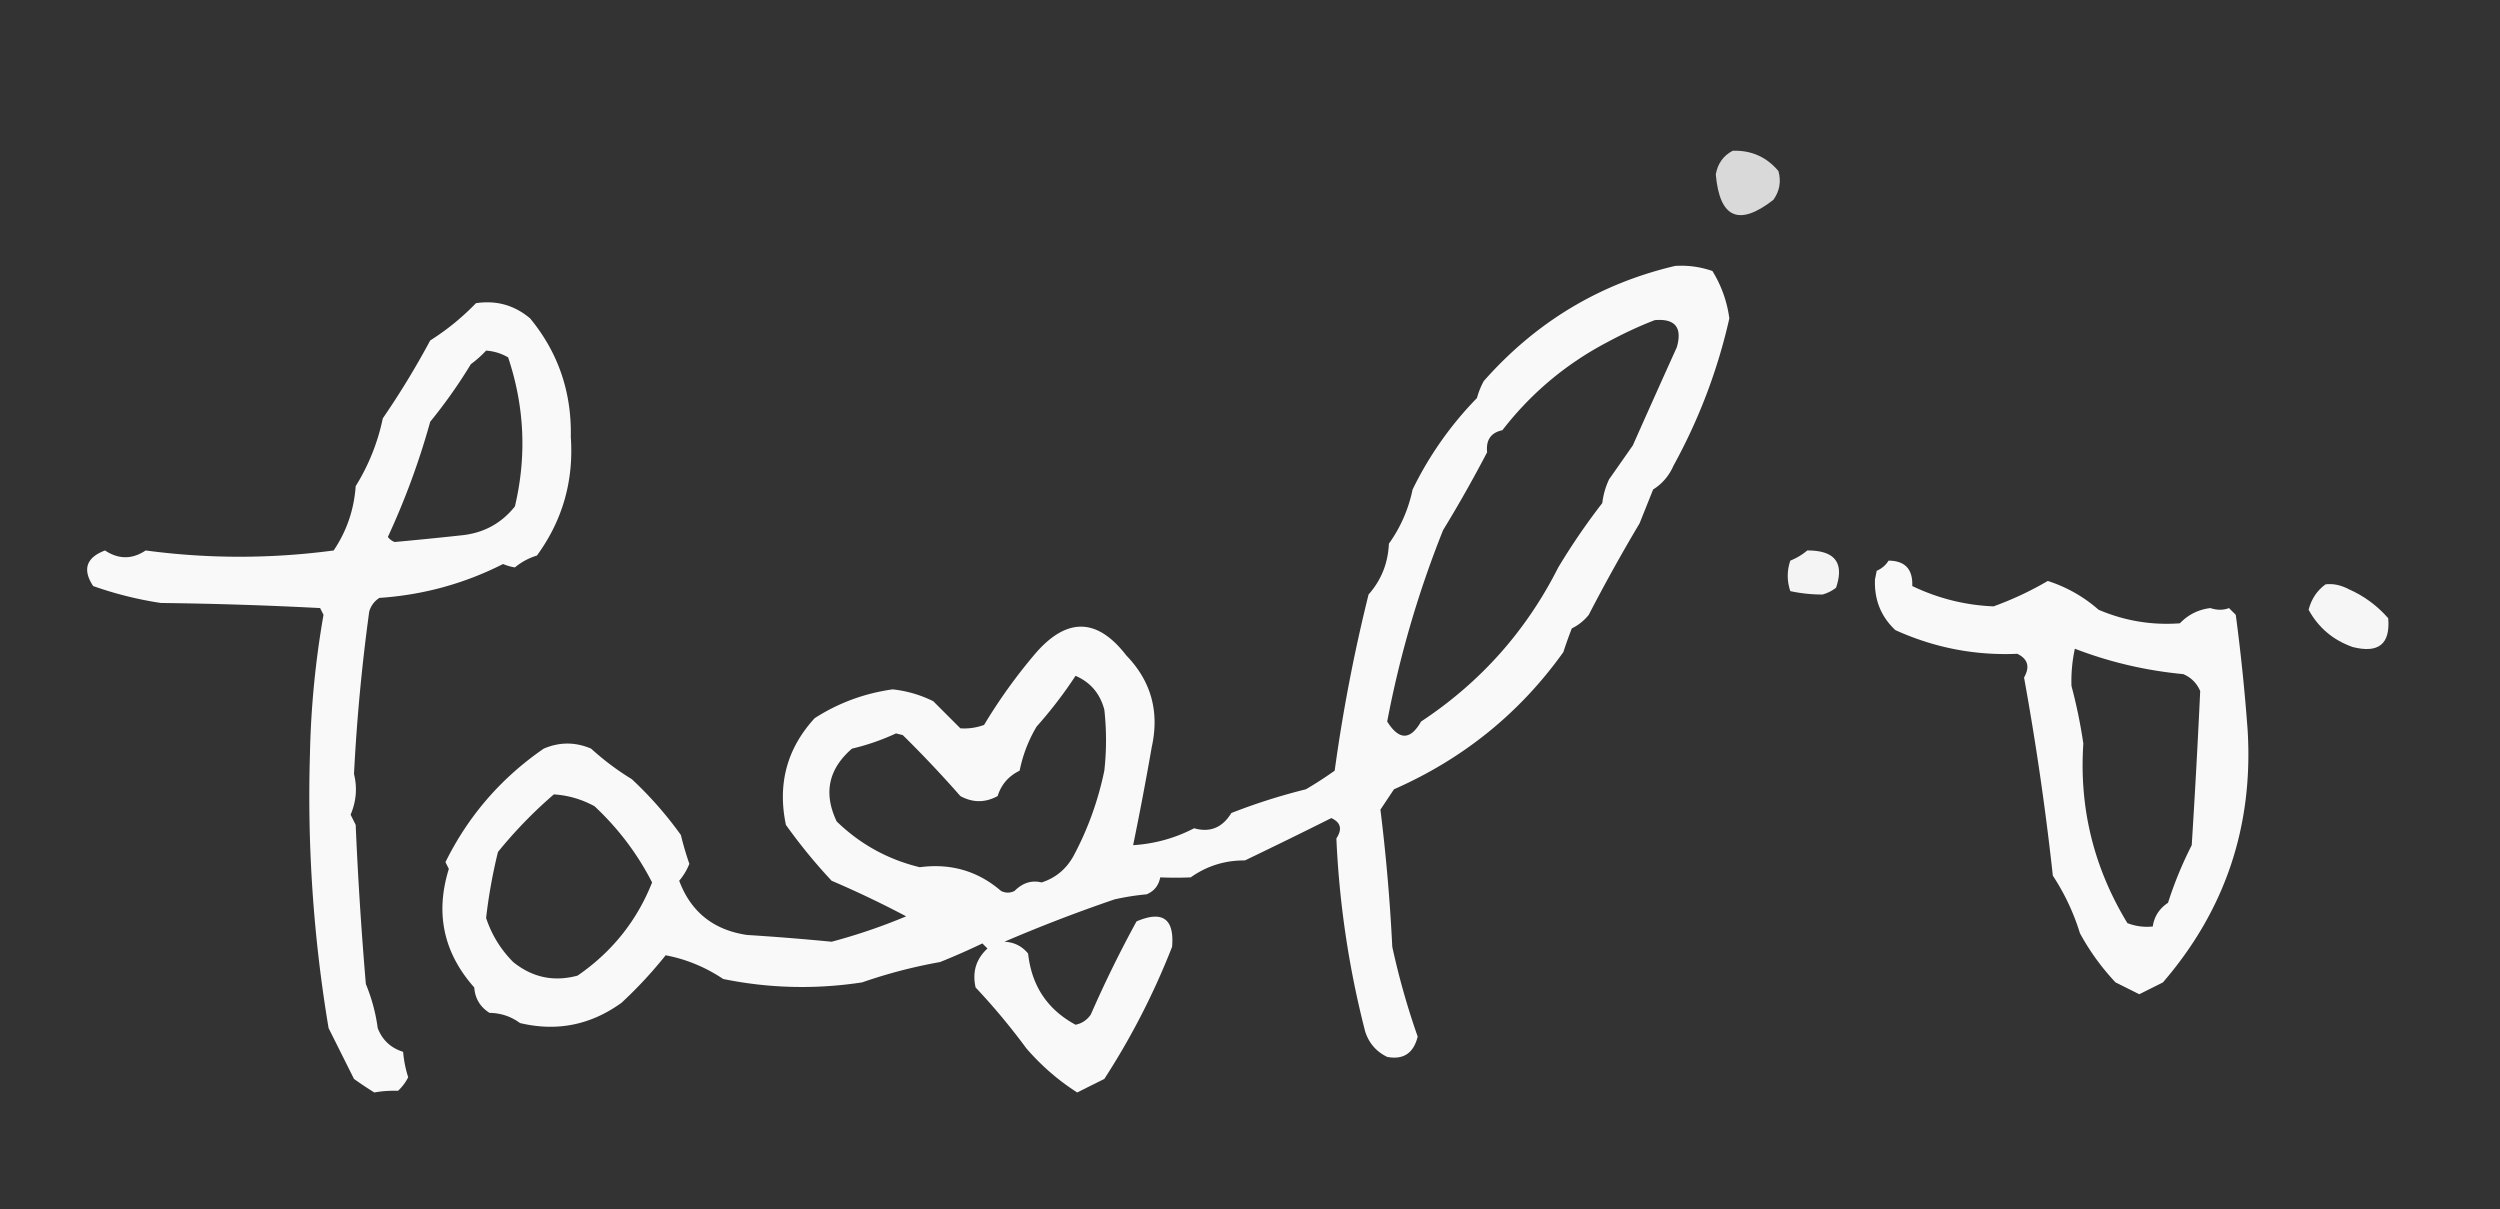
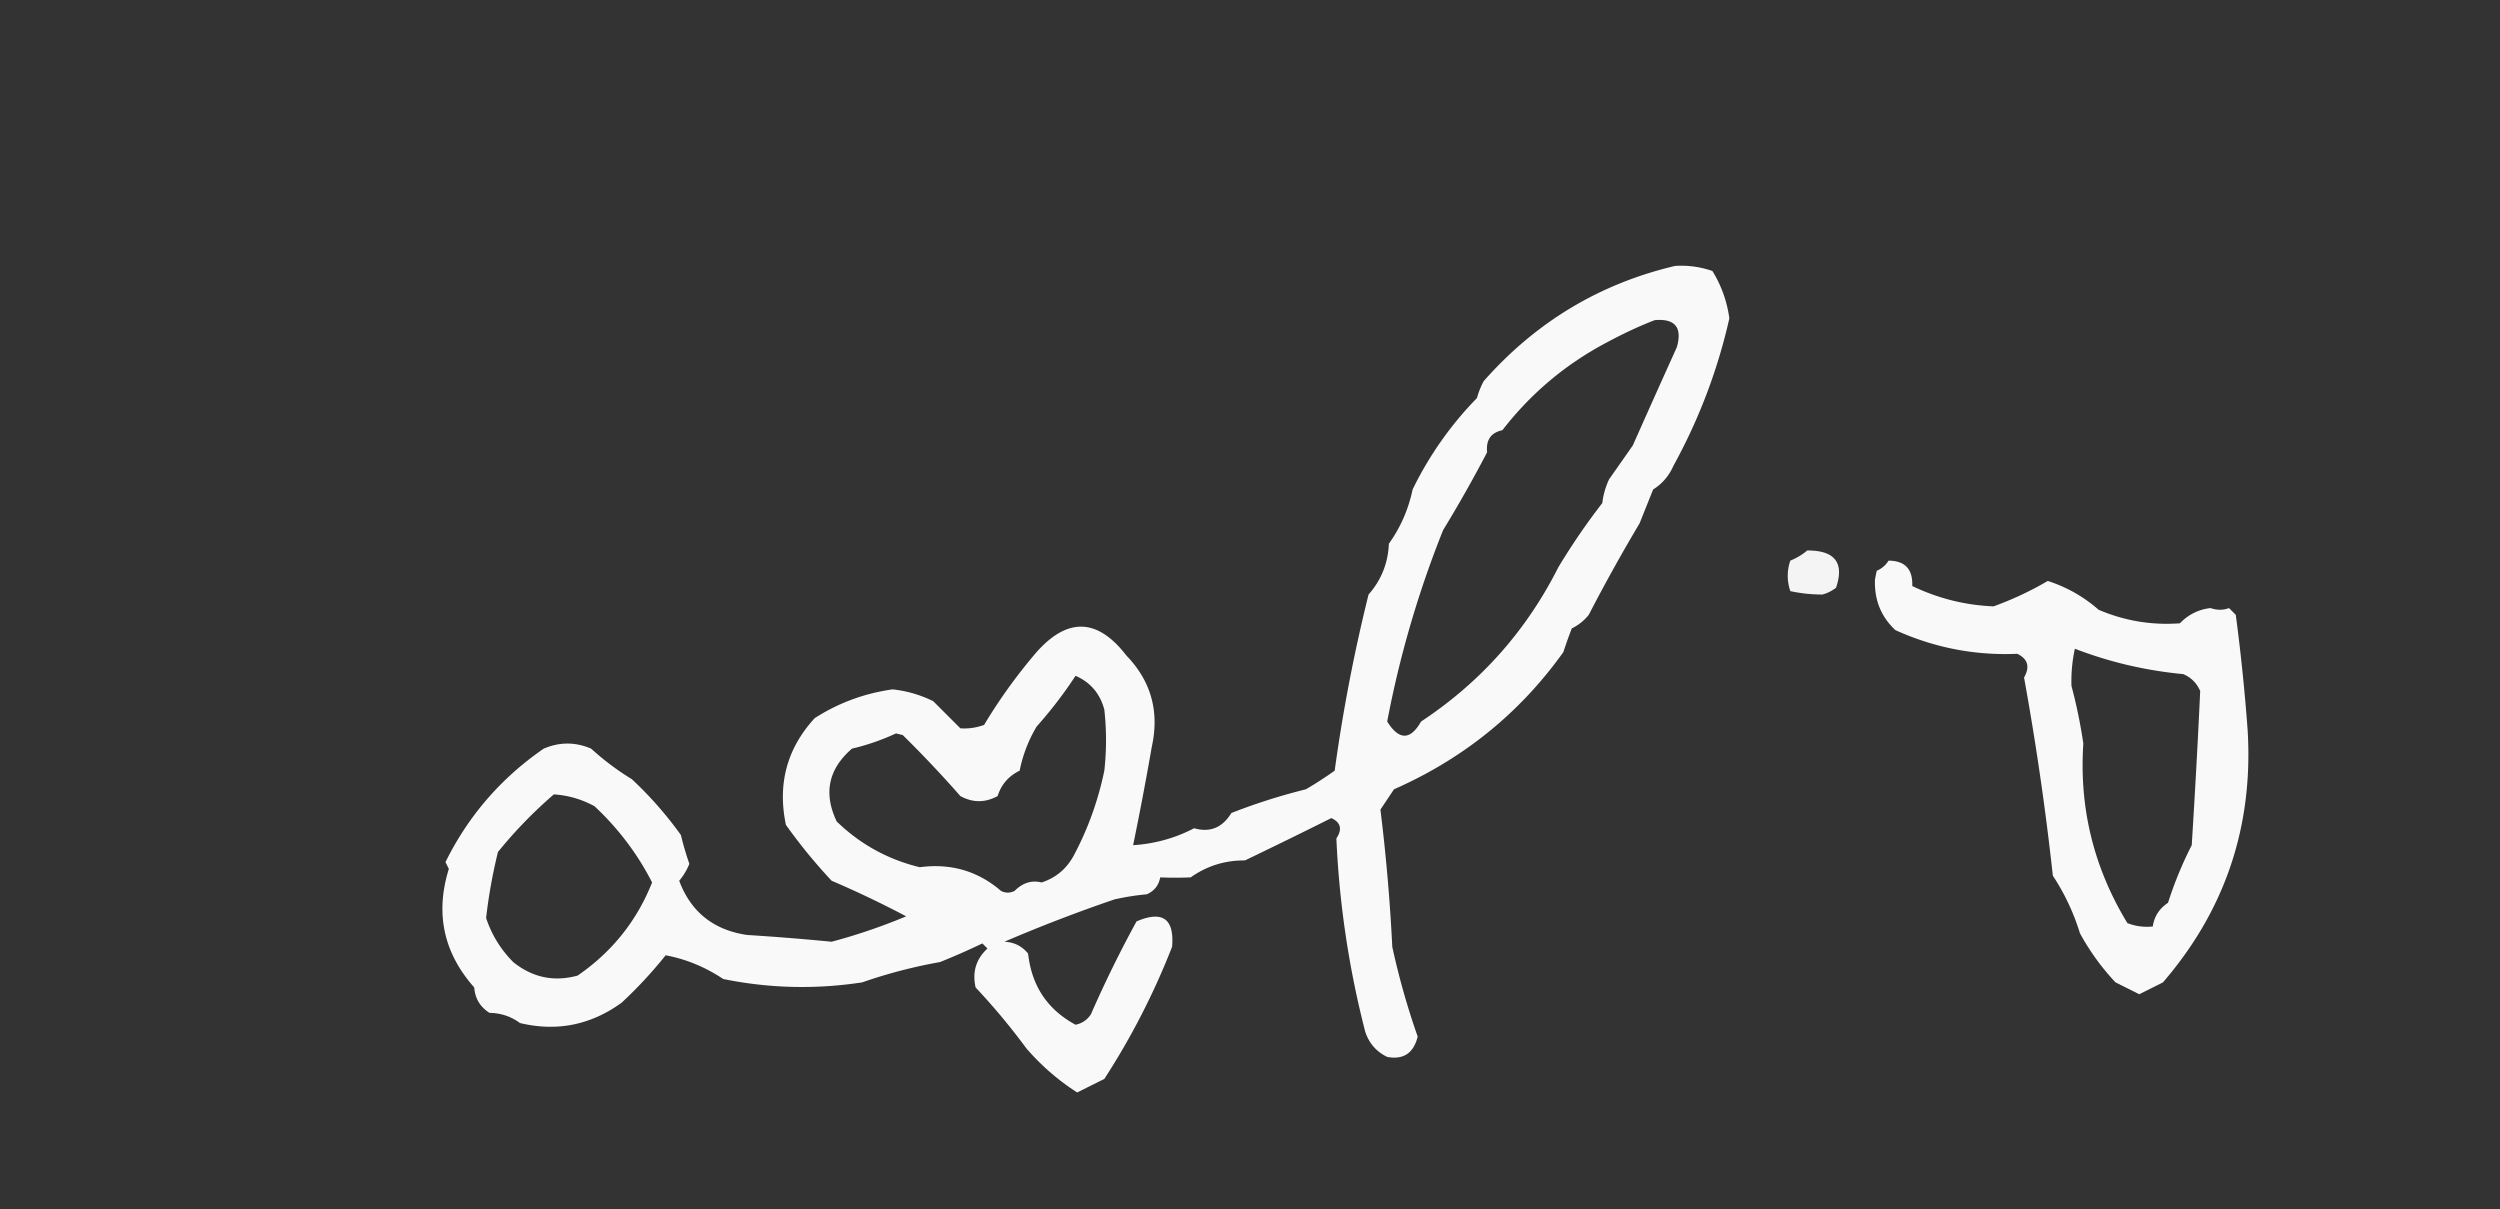
<svg xmlns="http://www.w3.org/2000/svg" width="738px" height="357px" style="shape-rendering:geometricPrecision;text-rendering:geometricPrecision;image-rendering:optimizeQuality;fill-rule:evenodd;clip-rule:evenodd">
  <rect width="100%" height="100%" fill="#333333" stroke="none" />
-   <path fill="#fefffe" d="M511.5 44.5q8.245-.258 13.5 6 1.27 4.631-1.5 8.5-15.276 11.865-17-7.5.84-4.818 5-7" style="opacity:.815" />
  <path fill="#fefffe" d="M494.5 78.5q5.66-.355 11 1.5a35.3 35.3 0 0 1 5 14q-5.159 22.852-16.5 43.5-1.965 4.46-6 7l-4 10a519 519 0 0 0-15 27 14.5 14.5 0 0 1-5 4 135 135 0 0 0-2.5 7q-19.228 26.94-50 40.5l-4 6a551 551 0 0 1 3.5 40.5 223 223 0 0 0 7.5 26.5q-1.809 7.342-9 6-4.827-2.331-6.5-7.5a277 277 0 0 1-8.5-57q2.71-4.09-1.5-6a1633 1633 0 0 1-25.5 12.5q-8.845-.07-16 5-4.521.192-9 0-.687 3.596-4 5a74 74 0 0 0-9.5 1.5 458 458 0 0 0-32.5 12.5q4.307.196 7 3.5 1.563 14.287 14 21 2.824-.564 4.5-3a350 350 0 0 1 13.5-27.5q11.547-4.947 10.5 7.5a216.6 216.6 0 0 1-20 39 1193 1193 0 0 0-8 4q-8.331-5.316-15-13a195 195 0 0 0-15-18q-1.545-6.86 3.5-11.5l-1.5-1.5a210 210 0 0 1-12.5 5.5 149 149 0 0 0-23 6q-20.628 3.152-41-1-7.98-5.312-17-7a129 129 0 0 1-13 14q-13.684 9.901-30 6-3.959-2.919-9-3-4.152-2.643-4.5-7.5-13.621-15.353-7.5-35l-1-2q10.131-20.5 29-33.5 7-3 14 0a78.7 78.7 0 0 0 12 9 110 110 0 0 1 14.5 16.5 89 89 0 0 0 2.5 8.5 18 18 0 0 1-3 5q5.164 13.79 20 16a730 730 0 0 1 25 2 171 171 0 0 0 22-7.5 298 298 0 0 0-22-10.5 159 159 0 0 1-13.5-16.5q-3.787-18.115 8.5-31.5 10.502-6.742 23-8.5a35.5 35.5 0 0 1 12 3.5l8 8q3.518.255 7-1a157.7 157.7 0 0 1 15.5-21.5q13.786-15.5 26.5 1 10.962 11.335 7.5 27a960 960 0 0 1-5.5 29q9.591-.614 18-5 7.019 2.004 11-4.5a177 177 0 0 1 22-7 113 113 0 0 0 8.5-5.5 492 492 0 0 1 10-52q5.632-6.39 6-15 5.155-7.198 7-16a103.3 103.3 0 0 1 19-27 23 23 0 0 1 2-5q23.058-26.133 56.5-34m-6 16q8.999-.747 6.5 8a5146 5146 0 0 0-13 29l-7 10a22.5 22.5 0 0 0-2 7 196 196 0 0 0-13 19q-14.192 28.124-40.5 45.5-4.756 8.346-10 0a305.3 305.3 0 0 1 16.5-56.5 392 392 0 0 0 13-23q-.569-5.433 4.5-6.5 12.685-16.389 31-26 7.386-3.966 14-6.5m-171 105q6.618 2.877 8.5 10 1 9 0 18-2.752 13.27-9 25-3.178 5.933-9.5 8-4.41-1.095-8 2.5-2 1-4 0-10.244-8.821-24-7-14.092-3.42-24.5-13.5-5.947-12.46 4.5-21.5a67.3 67.3 0 0 0 13-4.5l2 .5a341 341 0 0 1 17 18q5.5 3 11 0 1.616-5.12 6.5-7.5a41.2 41.2 0 0 1 5-13q6.427-7.239 11.5-15m-154 35q6.348.416 12 3.5 10.52 9.824 17 22.5-6.769 17.031-22 27.5-10.492 2.856-19-4-5.524-5.545-8-13a154 154 0 0 1 3.5-19.5 133 133 0 0 1 16.5-17" style="opacity:.97" />
-   <path fill="#fefffe" d="M140.5 89.5q9.061-1.36 16 4.5 12.414 15.086 12 35 1.35 19.434-10 35a18.6 18.6 0 0 0-6.5 3.5q-1.676-.247-3.5-1-17.178 8.702-36.5 10-2.216 1.416-3 4a564 564 0 0 0-4.5 48q1.514 6.058-1 12l1.5 3a1111 1111 0 0 0 3 47 51.6 51.6 0 0 1 3.5 13q2.05 5.3 7.5 7a34 34 0 0 0 1.5 7.5 13.9 13.9 0 0 1-3 4q-3.7-.106-7 .5a111 111 0 0 1-6-4l-7.5-15a414 414 0 0 1-5.5-81 270 270 0 0 1 4-41l-1-2a1155 1155 0 0 0-47-1.5 108.2 108.2 0 0 1-20-5q-4.824-7.347 3.5-10.5 6.028 3.99 12 0 27.693 3.705 55.5 0 5.772-8.584 6.5-19a61.4 61.4 0 0 0 8-20 246 246 0 0 0 14-23 72.3 72.3 0 0 0 13.5-11m3 14q3.49.247 6.5 2 7.268 21.739 2 44-5.927 7.435-15.5 8.5-10.106 1.1-20 2a4.46 4.46 0 0 1-2-1.5 222.5 222.5 0 0 0 12.5-34 151 151 0 0 0 12-17 32.6 32.6 0 0 0 4.5-4" style="opacity:.972" />
  <path fill="#fefffe" d="M533.5 162.5q12.249-.051 8.5 11a11.3 11.3 0 0 1-4 2 44.3 44.3 0 0 1-9.5-1q-1.514-4.54 0-9 2.844-1.163 5-3" style="opacity:.942" />
  <path fill="#fefffe" d="M557.5 165.5q7.29.043 7 7.5 11.445 5.487 24 6a97 97 0 0 0 16-7.5 42 42 0 0 1 15 8.5q11.527 4.921 24 4 3.694-3.847 9-4.5 2.958.986 5.5 0l2 2a579 579 0 0 1 3.5 34q2.591 42.513-25 74.5l-7 3.5-7-3.5a69.9 69.9 0 0 1-10.5-14.5 66.2 66.2 0 0 0-8-17 836 836 0 0 0-8.5-58.5q2.698-4.723-2-7-18.764.816-36-7-6.385-6.014-6-15l.5-2.5q2.277-.995 3.5-3m55 26q15.343 5.923 32 7.5 3.5 1.5 5 5a2781 2781 0 0 1-2.5 45.5 113 113 0 0 0-7 17q-3.873 2.592-4.5 7-3.928.402-7.5-1-14.904-24.537-13-53a151 151 0 0 0-3.5-17 45 45 0 0 1 1-11" style="opacity:.972" />
-   <path fill="#fefffe" d="M686.5 172.5q3.35-.432 7 1.5 6.633 2.952 11.5 8.5.988 11.423-10.5 8.5-8.664-3.062-13-11 1.245-4.786 5-7.5" style="opacity:.957" />
</svg>